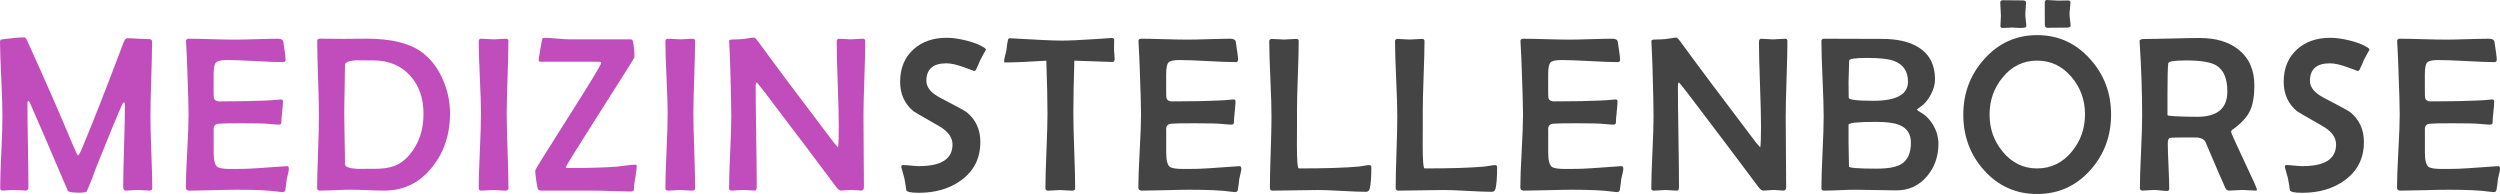
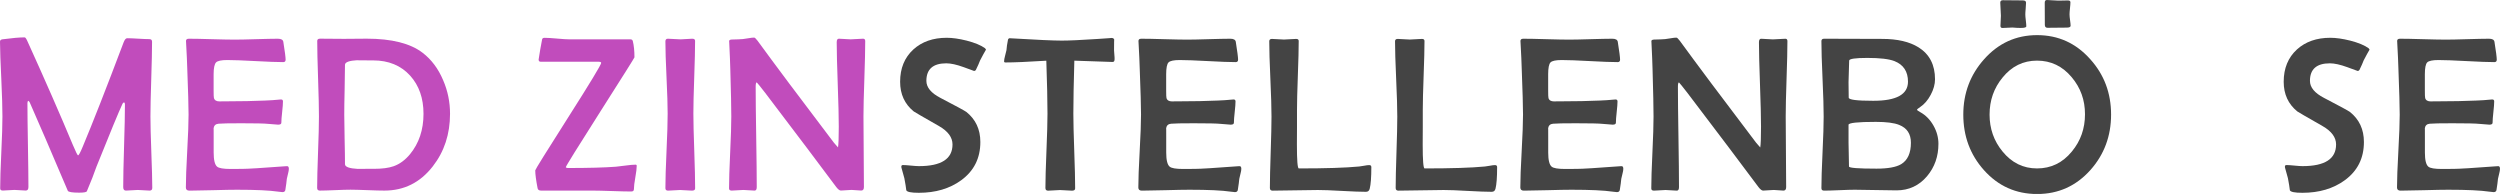
<svg xmlns="http://www.w3.org/2000/svg" version="1.1" id="Ebene_1" x="0px" y="0px" viewBox="0 0 555.9 43.13" enable-background="new 0 0 555.9 43.13" xml:space="preserve">
  <g>
    <path fill="#C14CBC" d="M33.86,41.78c0,0.4-0.2,0.6-0.6,0.6c-0.29,0-0.73-0.02-1.31-0.07c-0.59-0.05-1.02-0.07-1.31-0.07   s-0.73,0.02-1.32,0.07c-0.59,0.05-1.04,0.07-1.32,0.07c-0.4,0-0.6-0.26-0.6-0.79c0-2.04,0.06-5.1,0.19-9.17   c0.13-4.08,0.19-7.14,0.19-9.17c0-0.31-0.06-0.46-0.19-0.46c-0.14,0-0.26,0.09-0.34,0.26c-0.82,1.75-2.75,6.42-5.8,14.01   c-0.5,1.46-1.21,3.28-2.14,5.47c-0.11,0.21-0.69,0.31-1.73,0.31c-1.51,0-2.34-0.14-2.5-0.41c-0.55-1.3-1.32-3.12-2.34-5.47   c-1.33-3.18-3.38-7.91-6.14-14.21c-0.05-0.11-0.15-0.22-0.31-0.34c-0.13,0.1-0.19,0.27-0.19,0.53c0,2.07,0.04,5.18,0.11,9.32   s0.11,7.25,0.11,9.32c0,0.53-0.2,0.79-0.6,0.79c-0.27,0-0.69-0.02-1.25-0.07s-0.98-0.07-1.25-0.07c-0.29,0-0.72,0.02-1.29,0.07   s-1,0.07-1.29,0.07c-0.4,0-0.6-0.15-0.6-0.46c0-1.78,0.08-4.45,0.25-8.01s0.25-6.22,0.25-8.01c0-1.85-0.08-4.62-0.25-8.32   S0,11.12,0,9.27c0-0.31,0.18-0.48,0.55-0.53c2.18-0.29,3.83-0.43,4.94-0.43c0.16,0,0.39,0.33,0.67,0.99   c3.88,8.54,7.22,16.17,10.02,22.88c0.66,1.57,1.05,2.36,1.18,2.36c0.16,0,0.51-0.64,1.04-1.93c2.18-5.2,5.21-12.92,9.08-23.17   c0.24-0.63,0.51-0.94,0.79-0.94c0.55,0,1.37,0.03,2.47,0.1s1.92,0.1,2.47,0.1c0.4,0,0.6,0.19,0.6,0.58c0,1.85-0.06,4.62-0.18,8.32   s-0.18,6.47-0.18,8.32c0,1.77,0.07,4.41,0.2,7.95S33.86,40.03,33.86,41.78z" />
    <path fill="#C14CBC" d="M64.23,37.54c0,0.26-0.06,0.63-0.19,1.11c-0.14,0.61-0.23,0.98-0.26,1.11c-0.05,0.58-0.16,1.42-0.34,2.53   c-0.08,0.29-0.29,0.43-0.63,0.43c-0.16,0-0.47-0.03-0.92-0.1c-1.97-0.29-5.03-0.43-9.17-0.43c-1.17,0-2.94,0.03-5.3,0.1   c-2.36,0.06-4.13,0.1-5.3,0.1c-0.53,0-0.79-0.23-0.79-0.7c0-1.8,0.1-4.5,0.3-8.1c0.2-3.6,0.3-6.31,0.3-8.1   c0-1.83-0.1-5.24-0.29-10.23c-0.03-1.28-0.12-3.2-0.26-5.76l-0.02-0.34c-0.02-0.37,0.19-0.55,0.63-0.55c1.12,0,2.81,0.03,5.06,0.1   c2.25,0.06,3.93,0.1,5.06,0.1c1.08,0,2.68-0.03,4.83-0.1c2.14-0.06,3.75-0.1,4.83-0.1c0.75,0,1.16,0.23,1.23,0.7   c0.34,2.12,0.51,3.44,0.51,3.95c0,0.37-0.18,0.55-0.53,0.55c-1.36,0-3.43-0.08-6.2-0.23c-2.77-0.15-4.85-0.23-6.25-0.23   c-1.32,0-2.15,0.18-2.49,0.53S47.5,15.1,47.5,16.5v3.59c0,0.98,0.02,1.55,0.07,1.71c0.14,0.5,0.56,0.75,1.25,0.75   c0.19,0,0.47-0.01,0.82-0.02c0.37,0,0.64,0,0.82,0c3.15,0,5.97-0.06,8.48-0.17c0.98-0.03,2.14-0.11,3.47-0.24   c0.34-0.03,0.51,0.11,0.51,0.43c0,0.51-0.06,1.3-0.18,2.36c-0.12,1.06-0.18,1.85-0.18,2.38c0,0.29-0.24,0.43-0.72,0.43   c-0.19,0-0.91-0.06-2.14-0.17c-0.9-0.1-2.92-0.14-6.07-0.14c-2.65,0-4.33,0.03-5.03,0.1c-0.64,0.05-1.01,0.39-1.11,1.01   c0.02-0.11,0.02,0.51,0.02,1.85v3.56c0,1.67,0.26,2.71,0.77,3.13c0.4,0.34,1.4,0.51,3.01,0.51l2.65-0.02   c1.12,0,4.28-0.19,9.46-0.58l0.36-0.02C64.07,36.91,64.23,37.11,64.23,37.54z" />
    <path fill="#C14CBC" d="M100.07,25.31c0,4.51-1.28,8.41-3.85,11.7c-2.79,3.58-6.37,5.37-10.74,5.37c-0.83,0-2.09-0.03-3.77-0.1   c-1.68-0.06-2.93-0.1-3.77-0.1c-0.75,0-1.89,0.03-3.41,0.1c-1.52,0.06-2.65,0.1-3.41,0.1c-0.4,0-0.6-0.2-0.6-0.6   c0-1.75,0.07-4.39,0.2-7.92c0.14-3.53,0.2-6.18,0.2-7.95c0-1.86-0.06-4.66-0.19-8.4s-0.19-6.54-0.19-8.4   c0-0.34,0.21-0.51,0.63-0.51c0.59,0,1.48,0.01,2.66,0.02s2.07,0.02,2.66,0.02c0.55,0,1.38-0.01,2.5-0.02   c1.12-0.02,1.97-0.02,2.55-0.02c5.57,0,9.72,1.05,12.45,3.15c1.96,1.51,3.48,3.54,4.55,6.09C99.57,20.22,100.07,22.71,100.07,25.31   z M94.17,25.31c0-3.47-0.99-6.29-2.96-8.48c-2.05-2.26-4.8-3.4-8.24-3.4c-2.84,0-3.99-0.02-3.44-0.05   c-1.88,0.1-2.82,0.44-2.82,1.04c0,1.24-0.03,3.09-0.08,5.55c-0.06,2.46-0.08,4.31-0.08,5.55c0,1.22,0.03,3.05,0.08,5.49   c0.06,2.44,0.08,4.27,0.08,5.49c0,0.61,0.96,0.96,2.89,1.06c-0.26-0.02,0.92-0.02,3.52-0.02c1.85,0,3.32-0.19,4.41-0.58   c1.35-0.48,2.56-1.37,3.64-2.67C93.17,31.85,94.17,28.86,94.17,25.31z" />
-     <path fill="#C14CBC" d="M113.06,41.88c0,0.34-0.23,0.51-0.7,0.51c-0.29,0-0.73-0.02-1.32-0.07c-0.59-0.05-1.04-0.07-1.32-0.07   c-0.31,0-0.75,0.02-1.35,0.07c-0.59,0.05-1.04,0.07-1.32,0.07c-0.4,0-0.6-0.18-0.6-0.55c0-1.83,0.08-4.59,0.25-8.27   s0.25-6.45,0.25-8.3c0-1.78-0.08-4.46-0.25-8.03s-0.25-6.25-0.25-8.03c0-0.4,0.18-0.6,0.55-0.6c0.31,0,0.77,0.02,1.4,0.07   c0.63,0.05,1.1,0.07,1.42,0.07c0.29,0,0.72-0.02,1.3-0.07c0.58-0.05,1.01-0.07,1.3-0.07c0.42,0,0.63,0.16,0.63,0.48   c0,1.8-0.06,4.5-0.19,8.09c-0.13,3.6-0.19,6.29-0.19,8.09c0,1.85,0.07,4.62,0.2,8.31C112.99,37.26,113.06,40.03,113.06,41.88z" />
    <path fill="#C14CBC" d="M141.58,36.87c0,0.56-0.1,1.42-0.31,2.58s-0.31,2.02-0.31,2.6c0,0.35-0.19,0.53-0.58,0.53   c-0.96,0-2.4-0.03-4.3-0.1c-1.9-0.06-3.34-0.1-4.3-0.1h-11.44c-0.45,0-0.71-0.16-0.79-0.48c-0.35-1.8-0.53-3.14-0.53-4.02   c0-0.18,2.44-4.11,7.33-11.79s7.33-11.72,7.33-12.1c0-0.18-0.2-0.26-0.6-0.26h-12.83c-0.32,0-0.48-0.16-0.48-0.48   c0-0.13,0.12-0.86,0.35-2.19s0.38-2.11,0.43-2.32c0.06-0.22,0.24-0.33,0.57-0.33c0.63,0,1.55,0.06,2.78,0.17s2.15,0.17,2.76,0.17   h13.53c0.29,0,0.47,0.14,0.53,0.41c0.24,0.98,0.36,2.18,0.36,3.59c0,0.1-2.54,4.13-7.62,12.11c-5.08,7.98-7.63,12.09-7.65,12.33   c0.08,0.11,0.23,0.17,0.46,0.17c4.66,0,8.22-0.1,10.69-0.29c0.32-0.03,1.04-0.12,2.17-0.26c0.92-0.13,1.63-0.19,2.14-0.19   C141.48,36.6,141.58,36.69,141.58,36.87z" />
    <path fill="#C14CBC" d="M154.57,41.88c0,0.34-0.23,0.51-0.7,0.51c-0.29,0-0.73-0.02-1.32-0.07s-1.04-0.07-1.32-0.07   c-0.31,0-0.75,0.02-1.35,0.07c-0.59,0.05-1.04,0.07-1.32,0.07c-0.4,0-0.6-0.18-0.6-0.55c0-1.83,0.08-4.59,0.25-8.27   s0.25-6.45,0.25-8.3c0-1.78-0.08-4.46-0.25-8.03s-0.25-6.25-0.25-8.03c0-0.4,0.18-0.6,0.55-0.6c0.31,0,0.77,0.02,1.4,0.07   c0.63,0.05,1.1,0.07,1.42,0.07c0.29,0,0.72-0.02,1.3-0.07c0.58-0.05,1.01-0.07,1.3-0.07c0.42,0,0.63,0.16,0.63,0.48   c0,1.8-0.06,4.5-0.19,8.09s-0.19,6.29-0.19,8.09c0,1.85,0.07,4.62,0.2,8.31S154.57,40.03,154.57,41.88z" />
    <path fill="#C14CBC" d="M192.39,9.13c0,1.85-0.06,4.63-0.19,8.36C192.07,21.21,192,24,192,25.86c0,1.75,0.02,4.37,0.05,7.86   s0.05,6.11,0.05,7.86c0,0.53-0.2,0.79-0.6,0.79c-0.24,0-0.6-0.02-1.08-0.07c-0.48-0.05-0.84-0.07-1.08-0.07   c-0.26,0-0.65,0.02-1.18,0.07s-0.92,0.07-1.18,0.07c-0.29,0-0.63-0.26-1.04-0.79c-3.47-4.67-8.73-11.64-15.77-20.9   c-1.09-1.41-1.73-2.2-1.9-2.36c-0.16,0-0.24,0.33-0.24,0.99c0,2.47,0.04,6.18,0.12,11.14c0.08,4.95,0.12,8.66,0.12,11.14   c0,0.53-0.16,0.79-0.48,0.79c-0.27,0-0.69-0.02-1.25-0.07s-0.98-0.07-1.25-0.07c-0.29,0-0.72,0.02-1.29,0.07s-1,0.07-1.29,0.07   c-0.4,0-0.6-0.16-0.6-0.48c0-1.77,0.08-4.43,0.25-7.98s0.25-6.22,0.25-8.01c0-1.94-0.07-5.44-0.22-10.5   c-0.03-1.32-0.11-3.29-0.24-5.92l-0.02-0.31c-0.02-0.24,0.18-0.37,0.58-0.39c1.04-0.02,1.86-0.05,2.46-0.1   c0.22-0.02,0.65-0.08,1.28-0.19c0.53-0.1,0.95-0.14,1.25-0.14c0.14,0,0.39,0.23,0.75,0.7c3.69,5.07,9.34,12.62,16.95,22.64   c0.34,0.42,0.65,0.78,0.94,1.08c0.11-0.67,0.17-2.22,0.17-4.62c0-2.09-0.08-5.22-0.23-9.39s-0.23-7.3-0.23-9.37   c0-0.53,0.16-0.79,0.48-0.79c0.29,0,0.73,0.02,1.31,0.07c0.59,0.05,1.02,0.07,1.31,0.07c0.31,0,0.76-0.02,1.37-0.07   c0.61-0.05,1.07-0.07,1.37-0.07C192.22,8.6,192.39,8.77,192.39,9.13z" />
    <path fill="#444444" d="M219.25,11.03c-0.32,0.53-0.76,1.33-1.32,2.41c-0.18,0.5-0.49,1.2-0.94,2.12c-0.1,0.14-0.22,0.22-0.39,0.22   c0.02,0-0.76-0.28-2.32-0.85c-1.57-0.57-2.85-0.85-3.86-0.85c-2.95,0-4.43,1.3-4.43,3.9c0,1.44,1.04,2.71,3.11,3.78   c3.48,1.81,5.41,2.86,5.78,3.13c2.07,1.65,3.11,3.88,3.11,6.69c0,3.6-1.42,6.43-4.26,8.5c-2.55,1.86-5.69,2.79-9.42,2.79   c-1.73,0-2.66-0.19-2.79-0.58c-0.06-0.61-0.21-1.5-0.43-2.67c-0.13-0.48-0.33-1.2-0.6-2.17c-0.05-0.14-0.07-0.28-0.07-0.41   c0-0.22,0.12-0.34,0.36-0.34c0.39,0,0.98,0.04,1.77,0.12c0.79,0.08,1.39,0.12,1.79,0.12c4.98,0,7.46-1.61,7.46-4.82   c0-1.57-1-2.94-3.01-4.09c-3.66-2.09-5.53-3.17-5.61-3.25c-2.02-1.64-3.03-3.84-3.03-6.6c0-2.99,0.98-5.38,2.94-7.18   c1.91-1.73,4.38-2.6,7.42-2.6c1.28,0,2.76,0.21,4.43,0.63c1.81,0.47,3.18,1.03,4.09,1.69C219.09,10.78,219.17,10.88,219.25,11.03z" />
    <path fill="#444444" d="M247.84,13.15c0,0.42-0.14,0.63-0.43,0.63c-0.45,0-3.29-0.1-8.52-0.29c-0.14,4.9-0.22,8.82-0.22,11.78   c0,1.85,0.07,4.62,0.2,8.31c0.14,3.69,0.2,6.46,0.2,8.31c0,0.34-0.23,0.51-0.7,0.51c-0.29,0-0.73-0.02-1.32-0.07   c-0.59-0.05-1.04-0.07-1.35-0.07c-0.29,0-0.73,0.02-1.32,0.07c-0.59,0.05-1.04,0.07-1.32,0.07c-0.4,0-0.6-0.2-0.6-0.6   c0-1.83,0.08-4.58,0.23-8.25s0.23-6.43,0.23-8.27c0-2.86-0.09-6.78-0.26-11.78c-4.14,0.26-7.18,0.39-9.1,0.39   c-0.19,0-0.29-0.08-0.29-0.24c0-0.29,0.07-0.71,0.22-1.25c0.18-0.71,0.28-1.12,0.31-1.25c0.03-0.56,0.14-1.34,0.34-2.34   c0.08-0.21,0.22-0.31,0.41-0.31l0.29,0.02c5.68,0.34,9.43,0.51,11.25,0.51c1.61,0,4.23-0.12,7.87-0.36   c2.49-0.16,3.52-0.24,3.11-0.24c0.42,0,0.65,0.14,0.7,0.43c-0.03-0.18-0.05,0.6-0.05,2.34c0,0.21,0.02,0.53,0.07,0.98   S247.84,12.92,247.84,13.15z" />
    <path fill="#444444" d="M276.02,37.54c0,0.26-0.06,0.63-0.19,1.11c-0.14,0.61-0.23,0.98-0.26,1.11c-0.05,0.58-0.16,1.42-0.34,2.53   c-0.08,0.29-0.29,0.43-0.63,0.43c-0.16,0-0.47-0.03-0.92-0.1c-1.97-0.29-5.03-0.43-9.17-0.43c-1.17,0-2.94,0.03-5.3,0.1   c-2.36,0.06-4.13,0.1-5.3,0.1c-0.53,0-0.79-0.23-0.79-0.7c0-1.8,0.1-4.5,0.3-8.1s0.3-6.31,0.3-8.1c0-1.83-0.1-5.24-0.29-10.23   c-0.03-1.28-0.12-3.2-0.26-5.76l-0.02-0.34c-0.02-0.37,0.19-0.55,0.63-0.55c1.12,0,2.81,0.03,5.06,0.1c2.25,0.06,3.93,0.1,5.06,0.1   c1.08,0,2.68-0.03,4.83-0.1c2.14-0.06,3.75-0.1,4.83-0.1c0.75,0,1.16,0.23,1.23,0.7c0.34,2.12,0.51,3.44,0.51,3.95   c0,0.37-0.18,0.55-0.53,0.55c-1.36,0-3.43-0.08-6.2-0.23c-2.77-0.15-4.85-0.23-6.25-0.23c-1.32,0-2.15,0.18-2.49,0.53   s-0.52,1.23-0.52,2.62v3.59c0,0.98,0.02,1.55,0.07,1.71c0.14,0.5,0.56,0.75,1.25,0.75c0.19,0,0.47-0.01,0.82-0.02   c0.37,0,0.64,0,0.82,0c3.15,0,5.97-0.06,8.48-0.17c0.98-0.03,2.14-0.11,3.47-0.24c0.34-0.03,0.51,0.11,0.51,0.43   c0,0.51-0.06,1.3-0.18,2.36s-0.18,1.85-0.18,2.38c0,0.29-0.24,0.43-0.72,0.43c-0.19,0-0.91-0.06-2.14-0.17   c-0.9-0.1-2.92-0.14-6.07-0.14c-2.65,0-4.33,0.03-5.03,0.1c-0.64,0.05-1.01,0.39-1.11,1.01c0.02-0.11,0.02,0.51,0.02,1.85v3.56   c0,1.67,0.26,2.71,0.77,3.13c0.4,0.34,1.4,0.51,3.01,0.51l2.65-0.02c1.12,0,4.28-0.19,9.46-0.58l0.36-0.02   C275.86,36.91,276.02,37.11,276.02,37.54z" />
    <path fill="#444444" d="M304.93,37.16c0,2.25-0.12,3.84-0.36,4.79c-0.11,0.47-0.39,0.7-0.84,0.7c-1.19,0-2.97-0.07-5.35-0.2   c-2.38-0.14-4.16-0.2-5.35-0.2c-1.12,0-2.8,0.02-5.03,0.07c-2.23,0.05-3.91,0.07-5.03,0.07c-0.4,0-0.6-0.2-0.6-0.6   c0-1.75,0.06-4.39,0.18-7.92s0.18-6.18,0.18-7.95c0-1.86-0.08-4.65-0.25-8.37c-0.17-3.72-0.25-6.51-0.25-8.37   c0-0.35,0.2-0.53,0.6-0.53c0.29,0,0.73,0.02,1.32,0.07c0.59,0.05,1.04,0.07,1.35,0.07c0.29,0,0.74-0.02,1.35-0.07   c0.61-0.05,1.06-0.07,1.35-0.07c0.39,0,0.58,0.15,0.58,0.46c0,1.7-0.06,4.26-0.19,7.68c-0.13,3.42-0.19,5.99-0.19,7.71   c0,0.83,0,2.1,0,3.8c-0.02,1.7-0.02,2.97-0.02,3.8c0,3.56,0.14,5.35,0.43,5.35c5.92,0,10.4-0.14,13.41-0.43   c0.14-0.02,0.51-0.07,1.11-0.17c0.48-0.1,0.85-0.14,1.11-0.14C304.76,36.7,304.93,36.85,304.93,37.16z" />
    <path fill="#444444" d="M332.9,37.16c0,2.25-0.12,3.84-0.36,4.79c-0.11,0.47-0.39,0.7-0.84,0.7c-1.19,0-2.97-0.07-5.35-0.2   c-2.38-0.14-4.16-0.2-5.35-0.2c-1.12,0-2.8,0.02-5.03,0.07s-3.91,0.07-5.03,0.07c-0.4,0-0.6-0.2-0.6-0.6   c0-1.75,0.06-4.39,0.18-7.92c0.12-3.53,0.18-6.18,0.18-7.95c0-1.86-0.08-4.65-0.25-8.37c-0.17-3.72-0.25-6.51-0.25-8.37   c0-0.35,0.2-0.53,0.6-0.53c0.29,0,0.73,0.02,1.32,0.07c0.59,0.05,1.04,0.07,1.35,0.07c0.29,0,0.74-0.02,1.35-0.07   c0.61-0.05,1.06-0.07,1.35-0.07c0.39,0,0.58,0.15,0.58,0.46c0,1.7-0.06,4.26-0.19,7.68c-0.13,3.42-0.19,5.99-0.19,7.71   c0,0.83,0,2.1,0,3.8c-0.02,1.7-0.02,2.97-0.02,3.8c0,3.56,0.14,5.35,0.43,5.35c5.92,0,10.39-0.14,13.41-0.43   c0.14-0.02,0.51-0.07,1.11-0.17c0.48-0.1,0.85-0.14,1.11-0.14C332.73,36.7,332.9,36.85,332.9,37.16z" />
    <path fill="#444444" d="M360.96,37.54c0,0.26-0.06,0.63-0.19,1.11c-0.14,0.61-0.23,0.98-0.26,1.11c-0.05,0.58-0.16,1.42-0.34,2.53   c-0.08,0.29-0.29,0.43-0.63,0.43c-0.16,0-0.47-0.03-0.92-0.1c-1.97-0.29-5.03-0.43-9.17-0.43c-1.17,0-2.94,0.03-5.3,0.1   c-2.36,0.06-4.13,0.1-5.3,0.1c-0.53,0-0.79-0.23-0.79-0.7c0-1.8,0.1-4.5,0.3-8.1c0.2-3.6,0.3-6.31,0.3-8.1   c0-1.83-0.1-5.24-0.29-10.23c-0.03-1.28-0.12-3.2-0.26-5.76l-0.02-0.34c-0.02-0.37,0.19-0.55,0.63-0.55c1.12,0,2.81,0.03,5.06,0.1   c2.25,0.06,3.93,0.1,5.06,0.1c1.08,0,2.68-0.03,4.83-0.1c2.14-0.06,3.75-0.1,4.83-0.1c0.75,0,1.16,0.23,1.23,0.7   c0.34,2.12,0.51,3.44,0.51,3.95c0,0.37-0.18,0.55-0.53,0.55c-1.36,0-3.43-0.08-6.2-0.23c-2.77-0.15-4.85-0.23-6.25-0.23   c-1.32,0-2.15,0.18-2.49,0.53s-0.52,1.23-0.52,2.62v3.59c0,0.98,0.02,1.55,0.07,1.71c0.14,0.5,0.56,0.75,1.25,0.75   c0.19,0,0.47-0.01,0.82-0.02c0.37,0,0.64,0,0.82,0c3.15,0,5.97-0.06,8.48-0.17c0.98-0.03,2.14-0.11,3.47-0.24   c0.34-0.03,0.51,0.11,0.51,0.43c0,0.51-0.06,1.3-0.18,2.36s-0.18,1.85-0.18,2.38c0,0.29-0.24,0.43-0.72,0.43   c-0.19,0-0.91-0.06-2.14-0.17c-0.9-0.1-2.92-0.14-6.07-0.14c-2.65,0-4.33,0.03-5.03,0.1c-0.64,0.05-1.01,0.39-1.11,1.01   c0.02-0.11,0.02,0.51,0.02,1.85v3.56c0,1.67,0.26,2.71,0.77,3.13c0.4,0.34,1.4,0.51,3.01,0.51l2.65-0.02   c1.12,0,4.28-0.19,9.46-0.58l0.36-0.02C360.8,36.91,360.96,37.11,360.96,37.54z" />
    <path fill="#444444" d="M397.45,9.13c0,1.85-0.06,4.63-0.19,8.36s-0.19,6.52-0.19,8.38c0,1.75,0.02,4.37,0.05,7.86   s0.05,6.11,0.05,7.86c0,0.53-0.2,0.79-0.6,0.79c-0.24,0-0.6-0.02-1.08-0.07s-0.84-0.07-1.08-0.07c-0.26,0-0.65,0.02-1.18,0.07   c-0.53,0.05-0.92,0.07-1.18,0.07c-0.29,0-0.63-0.26-1.04-0.79c-3.47-4.67-8.73-11.64-15.77-20.9c-1.09-1.41-1.73-2.2-1.9-2.36   c-0.16,0-0.24,0.33-0.24,0.99c0,2.47,0.04,6.18,0.12,11.14c0.08,4.95,0.12,8.66,0.12,11.14c0,0.53-0.16,0.79-0.48,0.79   c-0.27,0-0.69-0.02-1.25-0.07c-0.56-0.05-0.98-0.07-1.25-0.07c-0.29,0-0.72,0.02-1.29,0.07c-0.57,0.05-1,0.07-1.29,0.07   c-0.4,0-0.6-0.16-0.6-0.48c0-1.77,0.08-4.43,0.25-7.98c0.17-3.56,0.25-6.22,0.25-8.01c0-1.94-0.07-5.44-0.22-10.5   c-0.03-1.32-0.11-3.29-0.24-5.92l-0.02-0.31c-0.02-0.24,0.18-0.37,0.58-0.39c1.04-0.02,1.86-0.05,2.46-0.1   c0.22-0.02,0.65-0.08,1.28-0.19c0.53-0.1,0.95-0.14,1.25-0.14c0.14,0,0.39,0.23,0.75,0.7c3.69,5.07,9.34,12.62,16.95,22.64   c0.34,0.42,0.65,0.78,0.94,1.08c0.11-0.67,0.17-2.22,0.17-4.62c0-2.09-0.08-5.22-0.23-9.39c-0.15-4.17-0.23-7.3-0.23-9.37   c0-0.53,0.16-0.79,0.48-0.79c0.29,0,0.73,0.02,1.31,0.07c0.59,0.05,1.02,0.07,1.31,0.07c0.3,0,0.76-0.02,1.37-0.07   c0.61-0.05,1.07-0.07,1.37-0.07C397.28,8.6,397.45,8.77,397.45,9.13z" />
    <path fill="#444444" d="M431.03,31.98c0,2.79-0.84,5.19-2.53,7.2c-1.78,2.1-4.05,3.15-6.79,3.15c-1.03,0-2.57-0.02-4.64-0.07   c-2.06-0.05-3.61-0.07-4.64-0.07c-0.75,0-1.89,0.03-3.41,0.1c-1.52,0.06-2.65,0.1-3.41,0.1c-0.4,0-0.6-0.18-0.6-0.55   c0-1.77,0.08-4.42,0.25-7.96c0.17-3.54,0.25-6.19,0.25-7.96c0-1.86-0.08-4.66-0.25-8.39c-0.17-3.73-0.25-6.53-0.25-8.39   c0-0.35,0.2-0.53,0.6-0.53c1.43,0,3.58,0.01,6.45,0.02s5.03,0.02,6.48,0.02c3.37,0,6.06,0.63,8.07,1.88   c2.44,1.53,3.66,3.89,3.66,7.1c0,1.11-0.32,2.26-0.96,3.46s-1.42,2.1-2.34,2.71c-0.47,0.31-0.7,0.51-0.7,0.6   c0,0.1,0.23,0.27,0.7,0.53c1.22,0.67,2.2,1.67,2.94,2.97C430.66,29.21,431.03,30.57,431.03,31.98z M424.26,18.16   c0-2.26-1.01-3.79-3.03-4.58c-1.22-0.47-3.22-0.7-6-0.7c-2.7,0-4.05,0.2-4.05,0.6c0,0.53-0.02,1.32-0.07,2.38s-0.07,1.86-0.07,2.41   c0,0.37,0.01,0.94,0.02,1.71s0.02,1.35,0.02,1.73c0,0.47,1.81,0.7,5.44,0.7C421.69,22.42,424.26,21,424.26,18.16z M424.91,31.74   c0-1.96-0.87-3.28-2.62-3.97c-1.11-0.45-2.83-0.67-5.18-0.67c-4.05,0-6.07,0.22-6.07,0.65v3.95c0,0.58,0.02,1.46,0.05,2.65   c0.03,1.19,0.05,2.08,0.05,2.67c0,0.16,0.51,0.28,1.54,0.36s2.55,0.12,4.58,0.12c2.54,0,4.36-0.33,5.47-0.99   C424.18,35.64,424.91,34.05,424.91,31.74z" />
    <path fill="#444444" d="M469.42,25.48c0,4.77-1.53,8.87-4.58,12.31c-3.18,3.56-7.13,5.35-11.85,5.35c-4.74,0-8.68-1.77-11.85-5.32   c-3.05-3.42-4.58-7.53-4.58-12.33c0-4.75,1.54-8.85,4.62-12.31c3.18-3.58,7.11-5.37,11.8-5.37c4.7,0,8.64,1.79,11.82,5.37   C467.89,16.61,469.42,20.71,469.42,25.48z M463.62,25.4c0-3.15-0.98-5.88-2.94-8.21c-2.05-2.47-4.63-3.71-7.73-3.71   c-3.07,0-5.62,1.25-7.66,3.76c-1.93,2.34-2.89,5.09-2.89,8.24c0,3.13,0.96,5.87,2.89,8.21c2.04,2.5,4.59,3.76,7.66,3.76   c3.11,0,5.7-1.25,7.75-3.76C462.65,31.34,463.62,28.58,463.62,25.4z M450.57,5.85c0,0.18-0.23,0.29-0.7,0.34   c-0.34,0.03-0.8,0.03-1.4,0c-0.71-0.05-1.04-0.07-0.99-0.07c-0.24,0-0.61,0.02-1.1,0.05c-0.49,0.03-0.85,0.05-1.1,0.05   c-0.31,0-0.46-0.15-0.46-0.46c0-0.26,0.02-0.63,0.05-1.13s0.05-0.87,0.05-1.13c0-0.32-0.02-0.81-0.07-1.46   c-0.05-0.65-0.07-1.14-0.07-1.46c0-0.35,0.19-0.53,0.58-0.53c0.48,0,1.22,0.01,2.2,0.02c0.99,0.02,1.73,0.02,2.22,0.02   c0.49,0,0.73,0.17,0.73,0.51c0,0.29-0.03,0.73-0.08,1.32c-0.06,0.59-0.08,1.04-0.08,1.32s0.04,0.72,0.11,1.3   C450.53,5.13,450.57,5.56,450.57,5.85z M460.42,5.73c0,0.27-0.29,0.41-0.87,0.41c-0.48,0-1.2,0.01-2.14,0.02   c-0.95,0.02-1.65,0.02-2.12,0.02c-0.4,0-0.6-0.22-0.6-0.67l-0.02-4.91c0-0.4,0.16-0.6,0.48-0.6c0.27,0,0.69,0.02,1.26,0.07   c0.57,0.05,1,0.07,1.29,0.07c0.24,0,0.59-0.01,1.06-0.02s0.81-0.02,1.04-0.02c0.39,0,0.58,0.13,0.58,0.39   c0,0.31-0.03,0.76-0.1,1.36s-0.1,1.06-0.1,1.36c0,0.29,0.04,0.71,0.12,1.28C460.38,5.04,460.42,5.46,460.42,5.73z" />
-     <path fill="#444444" d="M501.87,42.19c0,0.13-0.13,0.19-0.39,0.19c-0.3,0-0.77-0.02-1.4-0.07c-0.63-0.05-1.09-0.07-1.4-0.07   c-0.34,0-0.84,0.02-1.51,0.07s-1.17,0.07-1.51,0.07c-0.37,0-0.65-0.2-0.84-0.6c-0.51-1.09-1.97-4.47-4.38-10.14   c-0.24-0.58-0.83-0.93-1.76-1.06c-0.21-0.02-0.94-0.02-2.19-0.02c-2.22,0-3.53,0.03-3.95,0.1c-0.34,0.05-0.51,0.46-0.51,1.23   c0,1.12,0.05,2.81,0.16,5.04c0.1,2.24,0.16,3.91,0.16,5.02c0,0.34-0.16,0.51-0.48,0.51s-0.81-0.04-1.46-0.11   c-0.65-0.07-1.14-0.11-1.48-0.11c-0.27,0-0.69,0.02-1.25,0.07c-0.56,0.05-0.98,0.07-1.25,0.07c-0.4,0-0.6-0.18-0.6-0.55   c0-1.78,0.08-4.46,0.25-8.03c0.17-3.57,0.25-6.25,0.25-8.03c0-5.07-0.18-10.48-0.55-16.23l-0.02-0.39   c-0.02-0.32,0.32-0.48,1.01-0.48c1.38,0,3.45-0.04,6.2-0.11c2.75-0.07,4.81-0.11,6.18-0.11c3.56,0,6.42,0.85,8.57,2.55   c2.38,1.88,3.56,4.54,3.56,7.99c0,2.38-0.32,4.25-0.96,5.61c-0.67,1.44-1.93,2.82-3.76,4.12c-0.31,0.21-0.46,0.41-0.46,0.6   c0,0.22,0.96,2.36,2.88,6.41S501.87,41.93,501.87,42.19z M495.27,20.35c0-2.91-0.83-4.85-2.5-5.83c-1.24-0.72-3.46-1.08-6.67-1.08   c-2.6,0-3.93,0.21-3.97,0.63c-0.11,0.87-0.17,3.19-0.17,6.96v4.6c0.05,0.03,0.15,0.06,0.31,0.1c0.29,0.03,0.76,0.07,1.42,0.12   c1.53,0.08,3.17,0.12,4.94,0.12C493.06,25.96,495.27,24.09,495.27,20.35z" />
    <path fill="#444444" d="M526.9,11.03c-0.32,0.53-0.76,1.33-1.32,2.41c-0.18,0.5-0.49,1.2-0.94,2.12c-0.1,0.14-0.22,0.22-0.39,0.22   c0.02,0-0.76-0.28-2.32-0.85c-1.57-0.57-2.85-0.85-3.86-0.85c-2.95,0-4.43,1.3-4.43,3.9c0,1.44,1.04,2.71,3.11,3.78   c3.48,1.81,5.41,2.86,5.78,3.13c2.07,1.65,3.11,3.88,3.11,6.69c0,3.6-1.42,6.43-4.26,8.5c-2.55,1.86-5.69,2.79-9.42,2.79   c-1.73,0-2.66-0.19-2.79-0.58c-0.06-0.61-0.21-1.5-0.43-2.67c-0.13-0.48-0.33-1.2-0.6-2.17c-0.05-0.14-0.07-0.28-0.07-0.41   c0-0.22,0.12-0.34,0.36-0.34c0.39,0,0.98,0.04,1.77,0.12s1.39,0.12,1.79,0.12c4.98,0,7.46-1.61,7.46-4.82c0-1.57-1-2.94-3.01-4.09   c-3.66-2.09-5.53-3.17-5.61-3.25c-2.02-1.64-3.03-3.84-3.03-6.6c0-2.99,0.98-5.38,2.94-7.18c1.91-1.73,4.38-2.6,7.42-2.6   c1.28,0,2.76,0.21,4.43,0.63c1.81,0.47,3.18,1.03,4.09,1.69C526.74,10.78,526.82,10.88,526.9,11.03z" />
    <path fill="#444444" d="M555.9,37.54c0,0.26-0.06,0.63-0.19,1.11c-0.14,0.61-0.23,0.98-0.26,1.11c-0.05,0.58-0.16,1.42-0.34,2.53   c-0.08,0.29-0.29,0.43-0.63,0.43c-0.16,0-0.47-0.03-0.92-0.1c-1.97-0.29-5.03-0.43-9.17-0.43c-1.17,0-2.94,0.03-5.3,0.1   c-2.36,0.06-4.13,0.1-5.3,0.1c-0.53,0-0.79-0.23-0.79-0.7c0-1.8,0.1-4.5,0.3-8.1c0.2-3.6,0.3-6.31,0.3-8.1   c0-1.83-0.1-5.24-0.29-10.23c-0.03-1.28-0.12-3.2-0.26-5.76l-0.02-0.34c-0.02-0.37,0.19-0.55,0.63-0.55c1.12,0,2.81,0.03,5.06,0.1   c2.25,0.06,3.93,0.1,5.06,0.1c1.08,0,2.68-0.03,4.83-0.1c2.14-0.06,3.75-0.1,4.83-0.1c0.75,0,1.16,0.23,1.23,0.7   c0.34,2.12,0.51,3.44,0.51,3.95c0,0.37-0.18,0.55-0.53,0.55c-1.36,0-3.43-0.08-6.2-0.23c-2.77-0.15-4.85-0.23-6.25-0.23   c-1.32,0-2.15,0.18-2.49,0.53s-0.52,1.23-0.52,2.62v3.59c0,0.98,0.02,1.55,0.07,1.71c0.14,0.5,0.56,0.75,1.25,0.75   c0.19,0,0.47-0.01,0.82-0.02c0.37,0,0.64,0,0.82,0c3.15,0,5.97-0.06,8.48-0.17c0.98-0.03,2.14-0.11,3.47-0.24   c0.34-0.03,0.51,0.11,0.51,0.43c0,0.51-0.06,1.3-0.18,2.36c-0.12,1.06-0.18,1.85-0.18,2.38c0,0.29-0.24,0.43-0.72,0.43   c-0.19,0-0.91-0.06-2.14-0.17c-0.9-0.1-2.92-0.14-6.07-0.14c-2.65,0-4.33,0.03-5.03,0.1c-0.64,0.05-1.01,0.39-1.11,1.01   c0.02-0.11,0.02,0.51,0.02,1.85v3.56c0,1.67,0.26,2.71,0.77,3.13c0.4,0.34,1.4,0.51,3.01,0.51l2.65-0.02   c1.12,0,4.28-0.19,9.46-0.58l0.36-0.02C555.74,36.91,555.9,37.11,555.9,37.54z" />
  </g>
</svg>